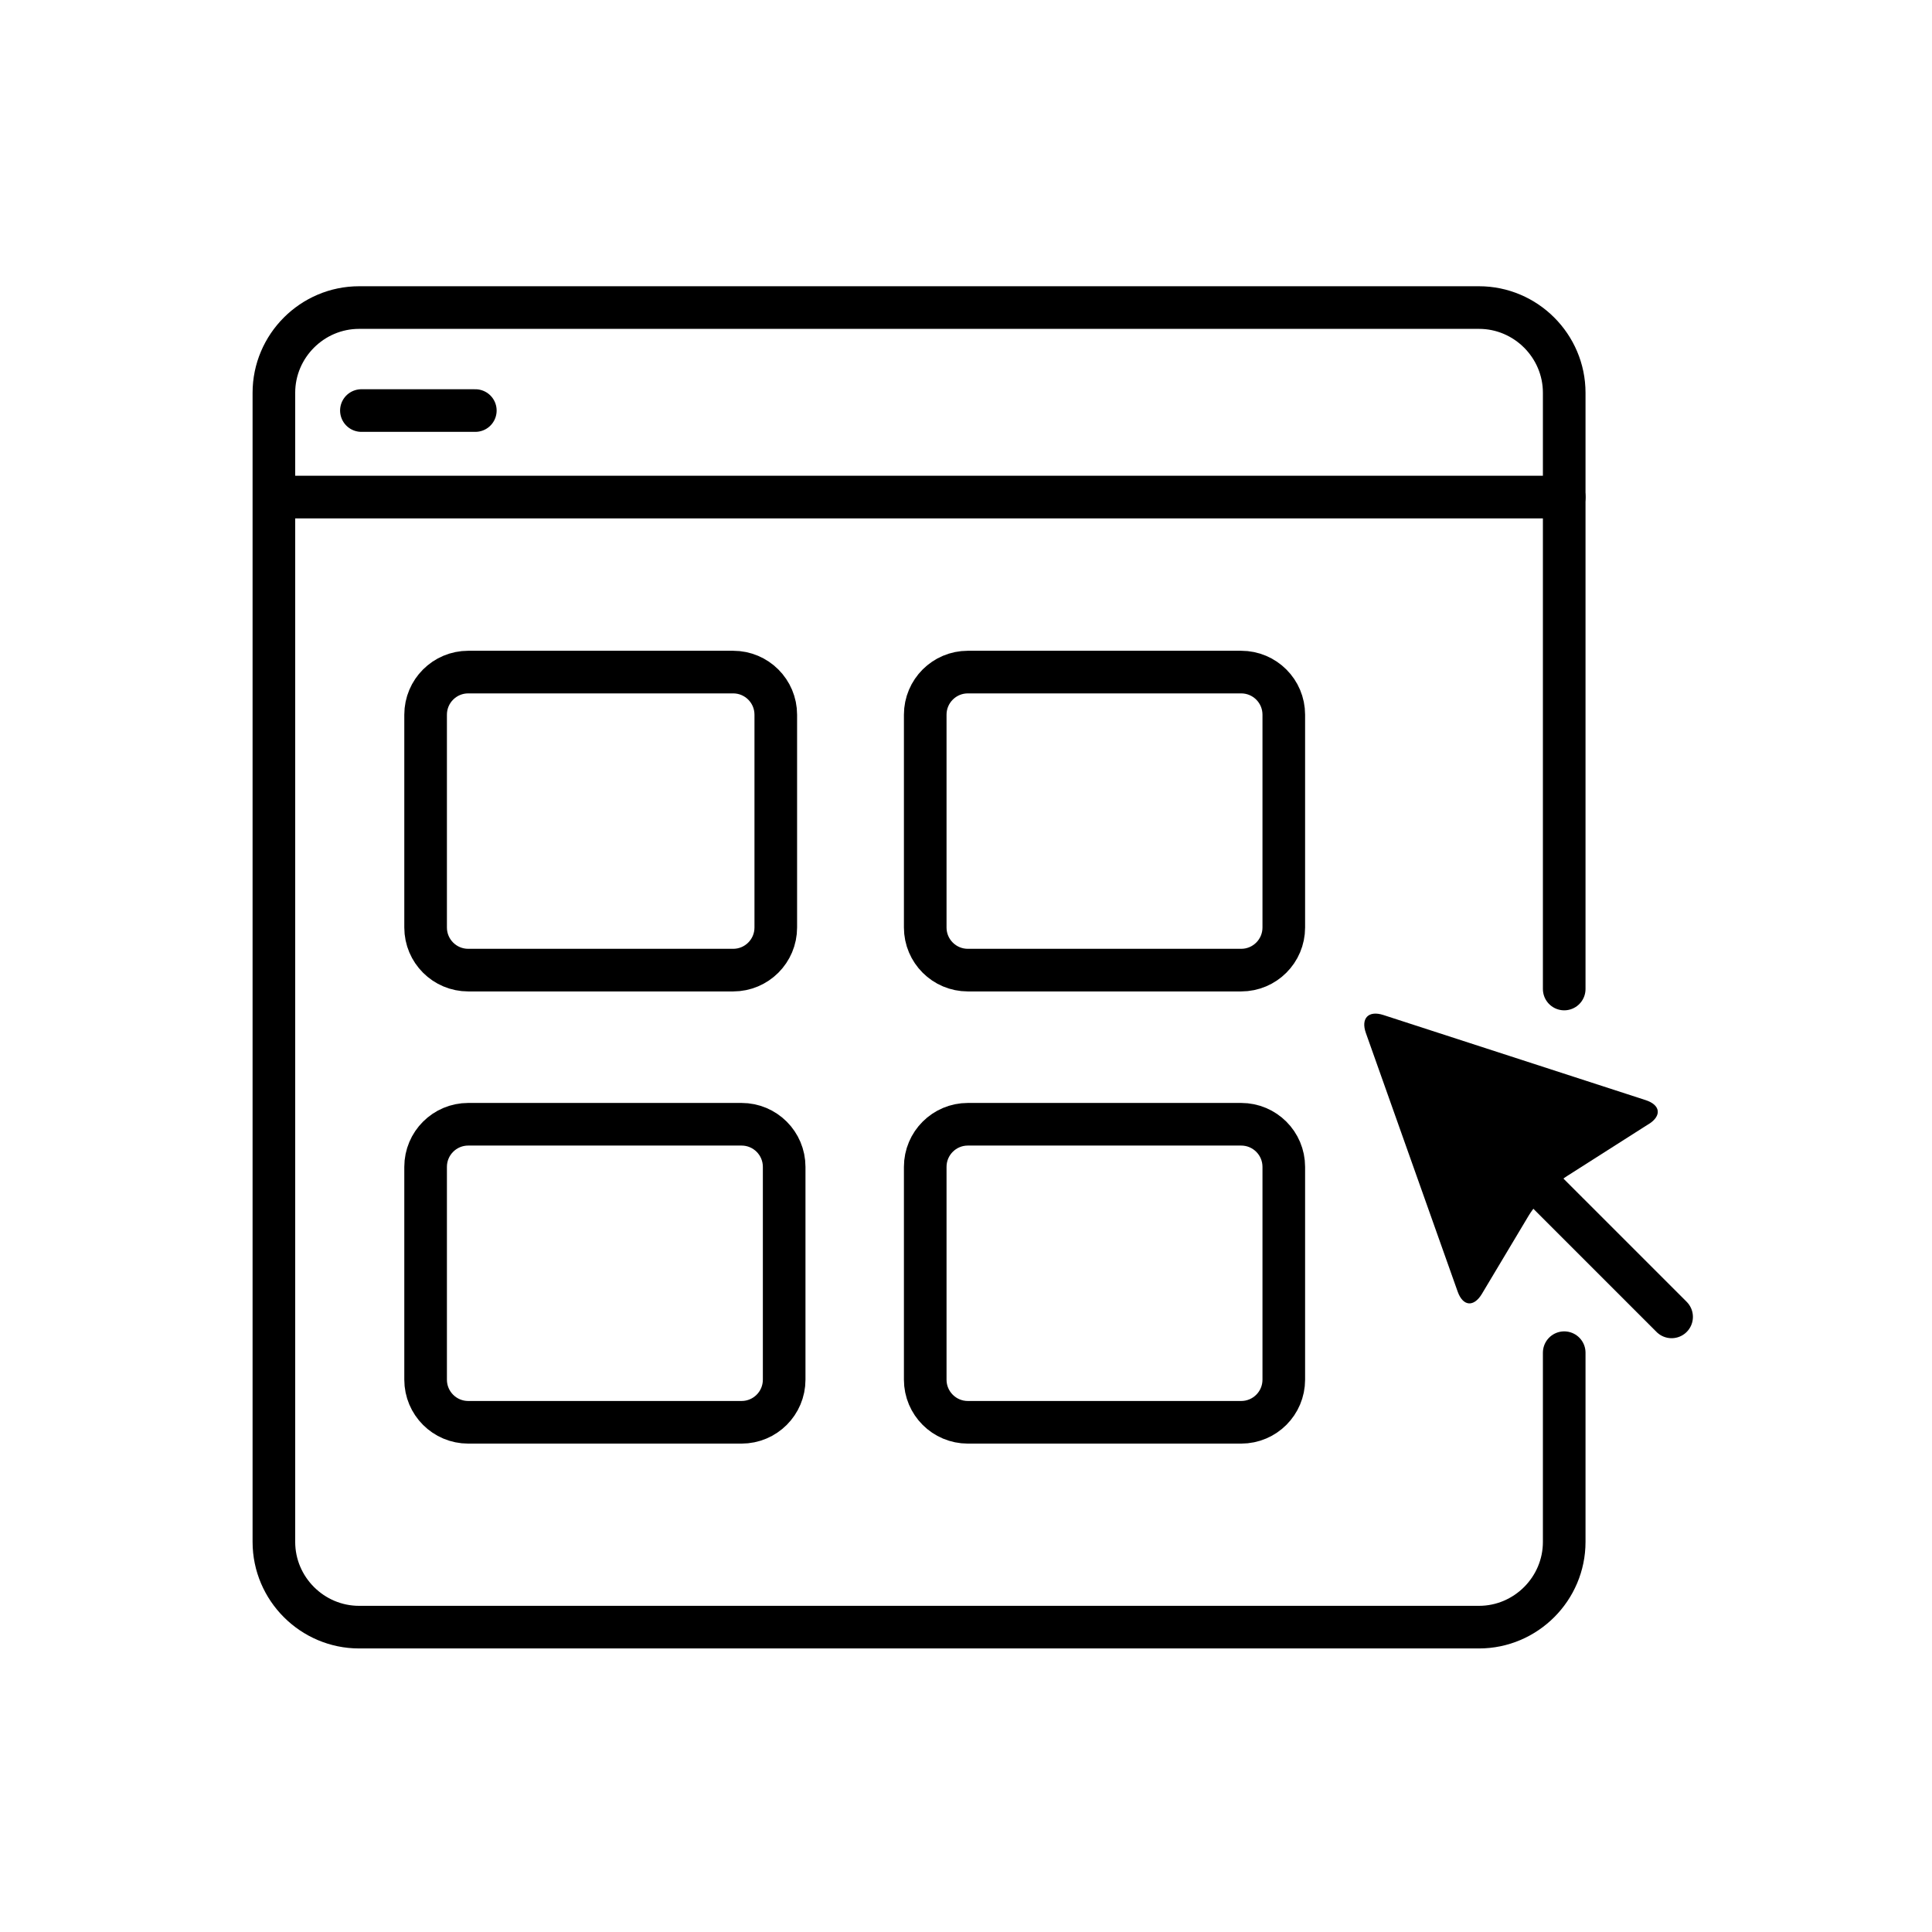
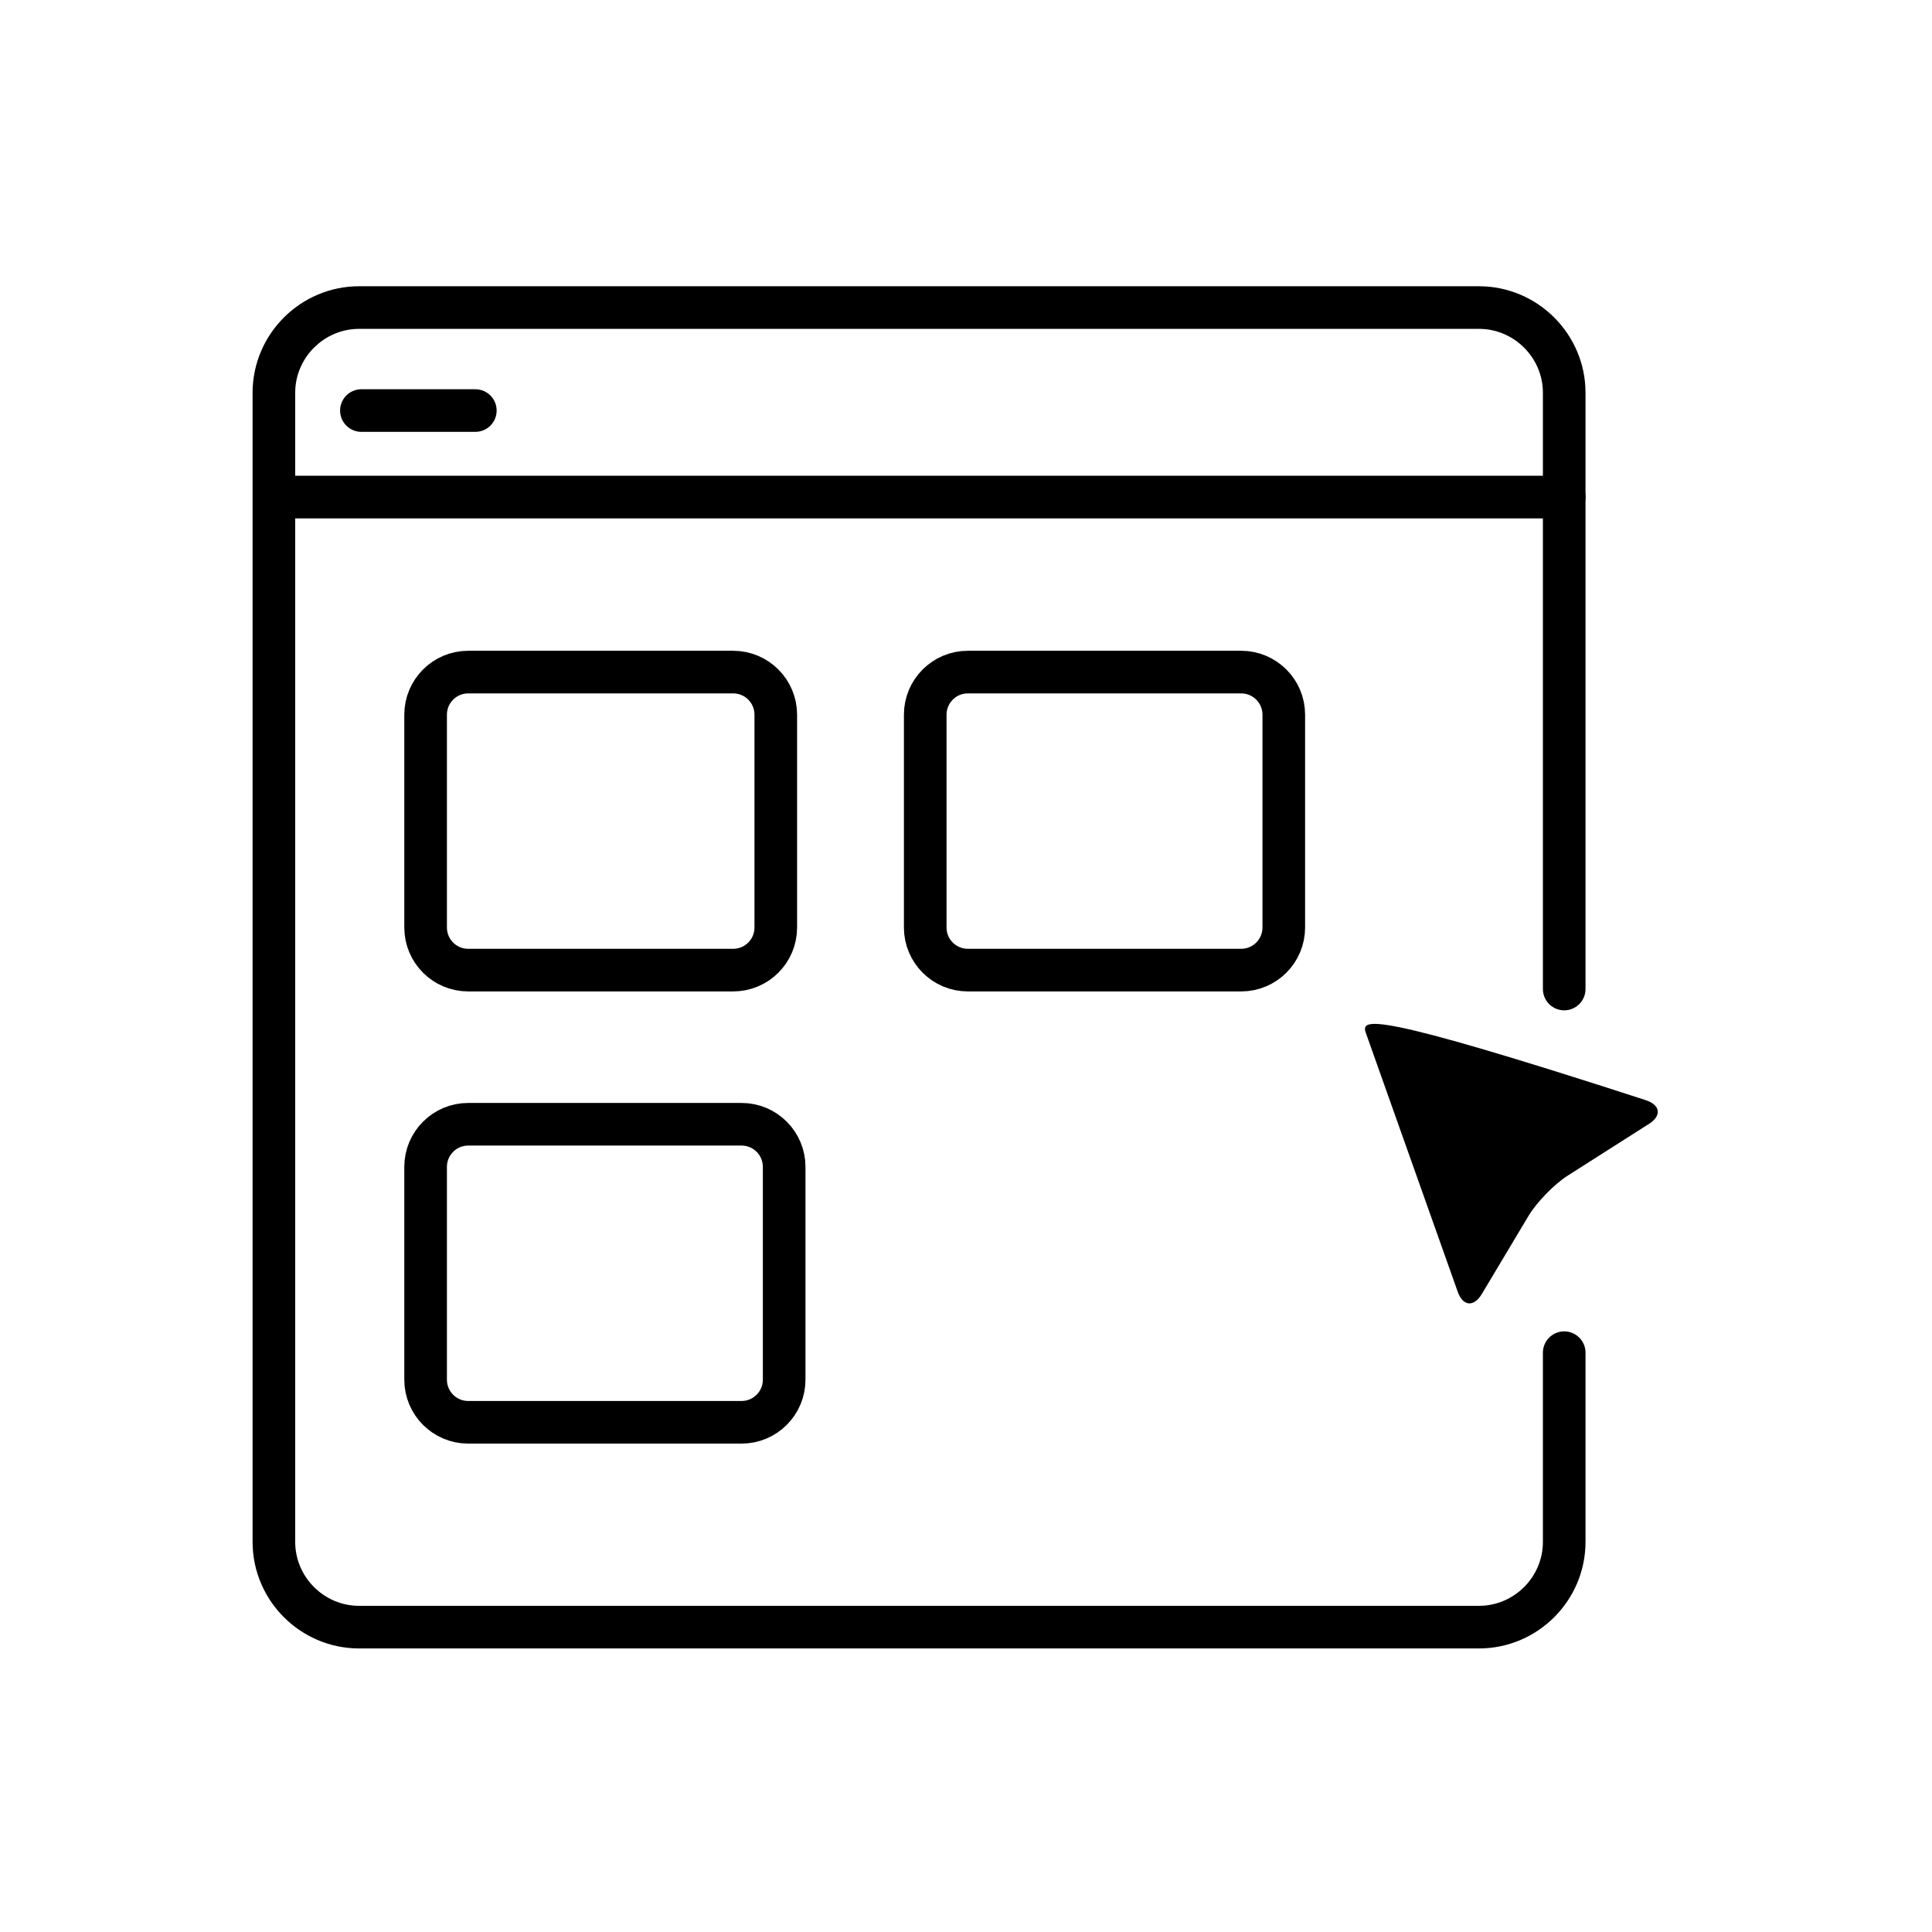
<svg xmlns="http://www.w3.org/2000/svg" width="136" height="136" viewBox="0 0 136 136" fill="none">
  <path d="M110.11 69.62V27.65C110.11 24.35 107.41 21.65 104.11 21.65H25.28C21.98 21.65 19.28 24.35 19.28 27.65V108.54C19.28 111.84 21.98 114.54 25.28 114.54H104.11C107.41 114.54 110.11 111.84 110.11 108.54V95.22" stroke="black" stroke-width="3" stroke-linecap="round" stroke-linejoin="round" />
  <path d="M51.61 47.31H32.96C31.303 47.31 29.96 48.653 29.96 50.31V65.29C29.96 66.947 31.303 68.29 32.96 68.29H51.61C53.267 68.29 54.61 66.947 54.61 65.29V50.31C54.61 48.653 53.267 47.31 51.61 47.31Z" stroke="black" stroke-width="3" stroke-linecap="round" stroke-linejoin="round" />
  <path d="M87.37 47.31H68.13C66.473 47.31 65.13 48.653 65.13 50.31V65.29C65.13 66.947 66.473 68.29 68.13 68.29H87.37C89.027 68.29 90.37 66.947 90.37 65.29V50.31C90.37 48.653 89.027 47.31 87.37 47.31Z" stroke="black" stroke-width="3" stroke-linecap="round" stroke-linejoin="round" />
-   <path d="M87.37 79.14H68.13C66.473 79.14 65.13 80.483 65.13 82.14V97.12C65.13 98.777 66.473 100.12 68.13 100.12H87.37C89.027 100.12 90.37 98.777 90.37 97.12V82.14C90.37 80.483 89.027 79.14 87.37 79.14Z" stroke="black" stroke-width="3" stroke-linecap="round" stroke-linejoin="round" />
  <path d="M52.2 79.14H32.96C31.303 79.14 29.96 80.483 29.96 82.14V97.12C29.96 98.777 31.303 100.12 32.96 100.12H52.2C53.857 100.12 55.2 98.777 55.2 97.12V82.14C55.2 80.483 53.857 79.14 52.2 79.14Z" stroke="black" stroke-width="3" stroke-linecap="round" stroke-linejoin="round" />
-   <path d="M108.24 83.27L117.67 92.7" stroke="black" stroke-width="3" stroke-linecap="round" stroke-linejoin="round" />
-   <path d="M116.06 79.13C116.99 78.54 116.89 77.78 115.84 77.44L97.38 71.45C96.33 71.11 95.78 71.68 96.15 72.72L102.61 90.92C102.98 91.96 103.74 92.03 104.31 91.09L107.61 85.57C108.18 84.63 109.4 83.37 110.32 82.78L116.05 79.13H116.06Z" fill="black" />
+   <path d="M116.06 79.13C116.99 78.54 116.89 77.78 115.84 77.44C96.33 71.11 95.78 71.68 96.15 72.72L102.61 90.92C102.98 91.96 103.74 92.03 104.31 91.09L107.61 85.57C108.18 84.63 109.4 83.37 110.32 82.78L116.05 79.13H116.06Z" fill="black" />
  <path d="M20.59 34.99H110.11" stroke="black" stroke-width="3" stroke-linecap="round" stroke-linejoin="round" />
  <path d="M25.44 28.9H33.46" stroke="black" stroke-width="3" stroke-linecap="round" stroke-linejoin="round" />
</svg>